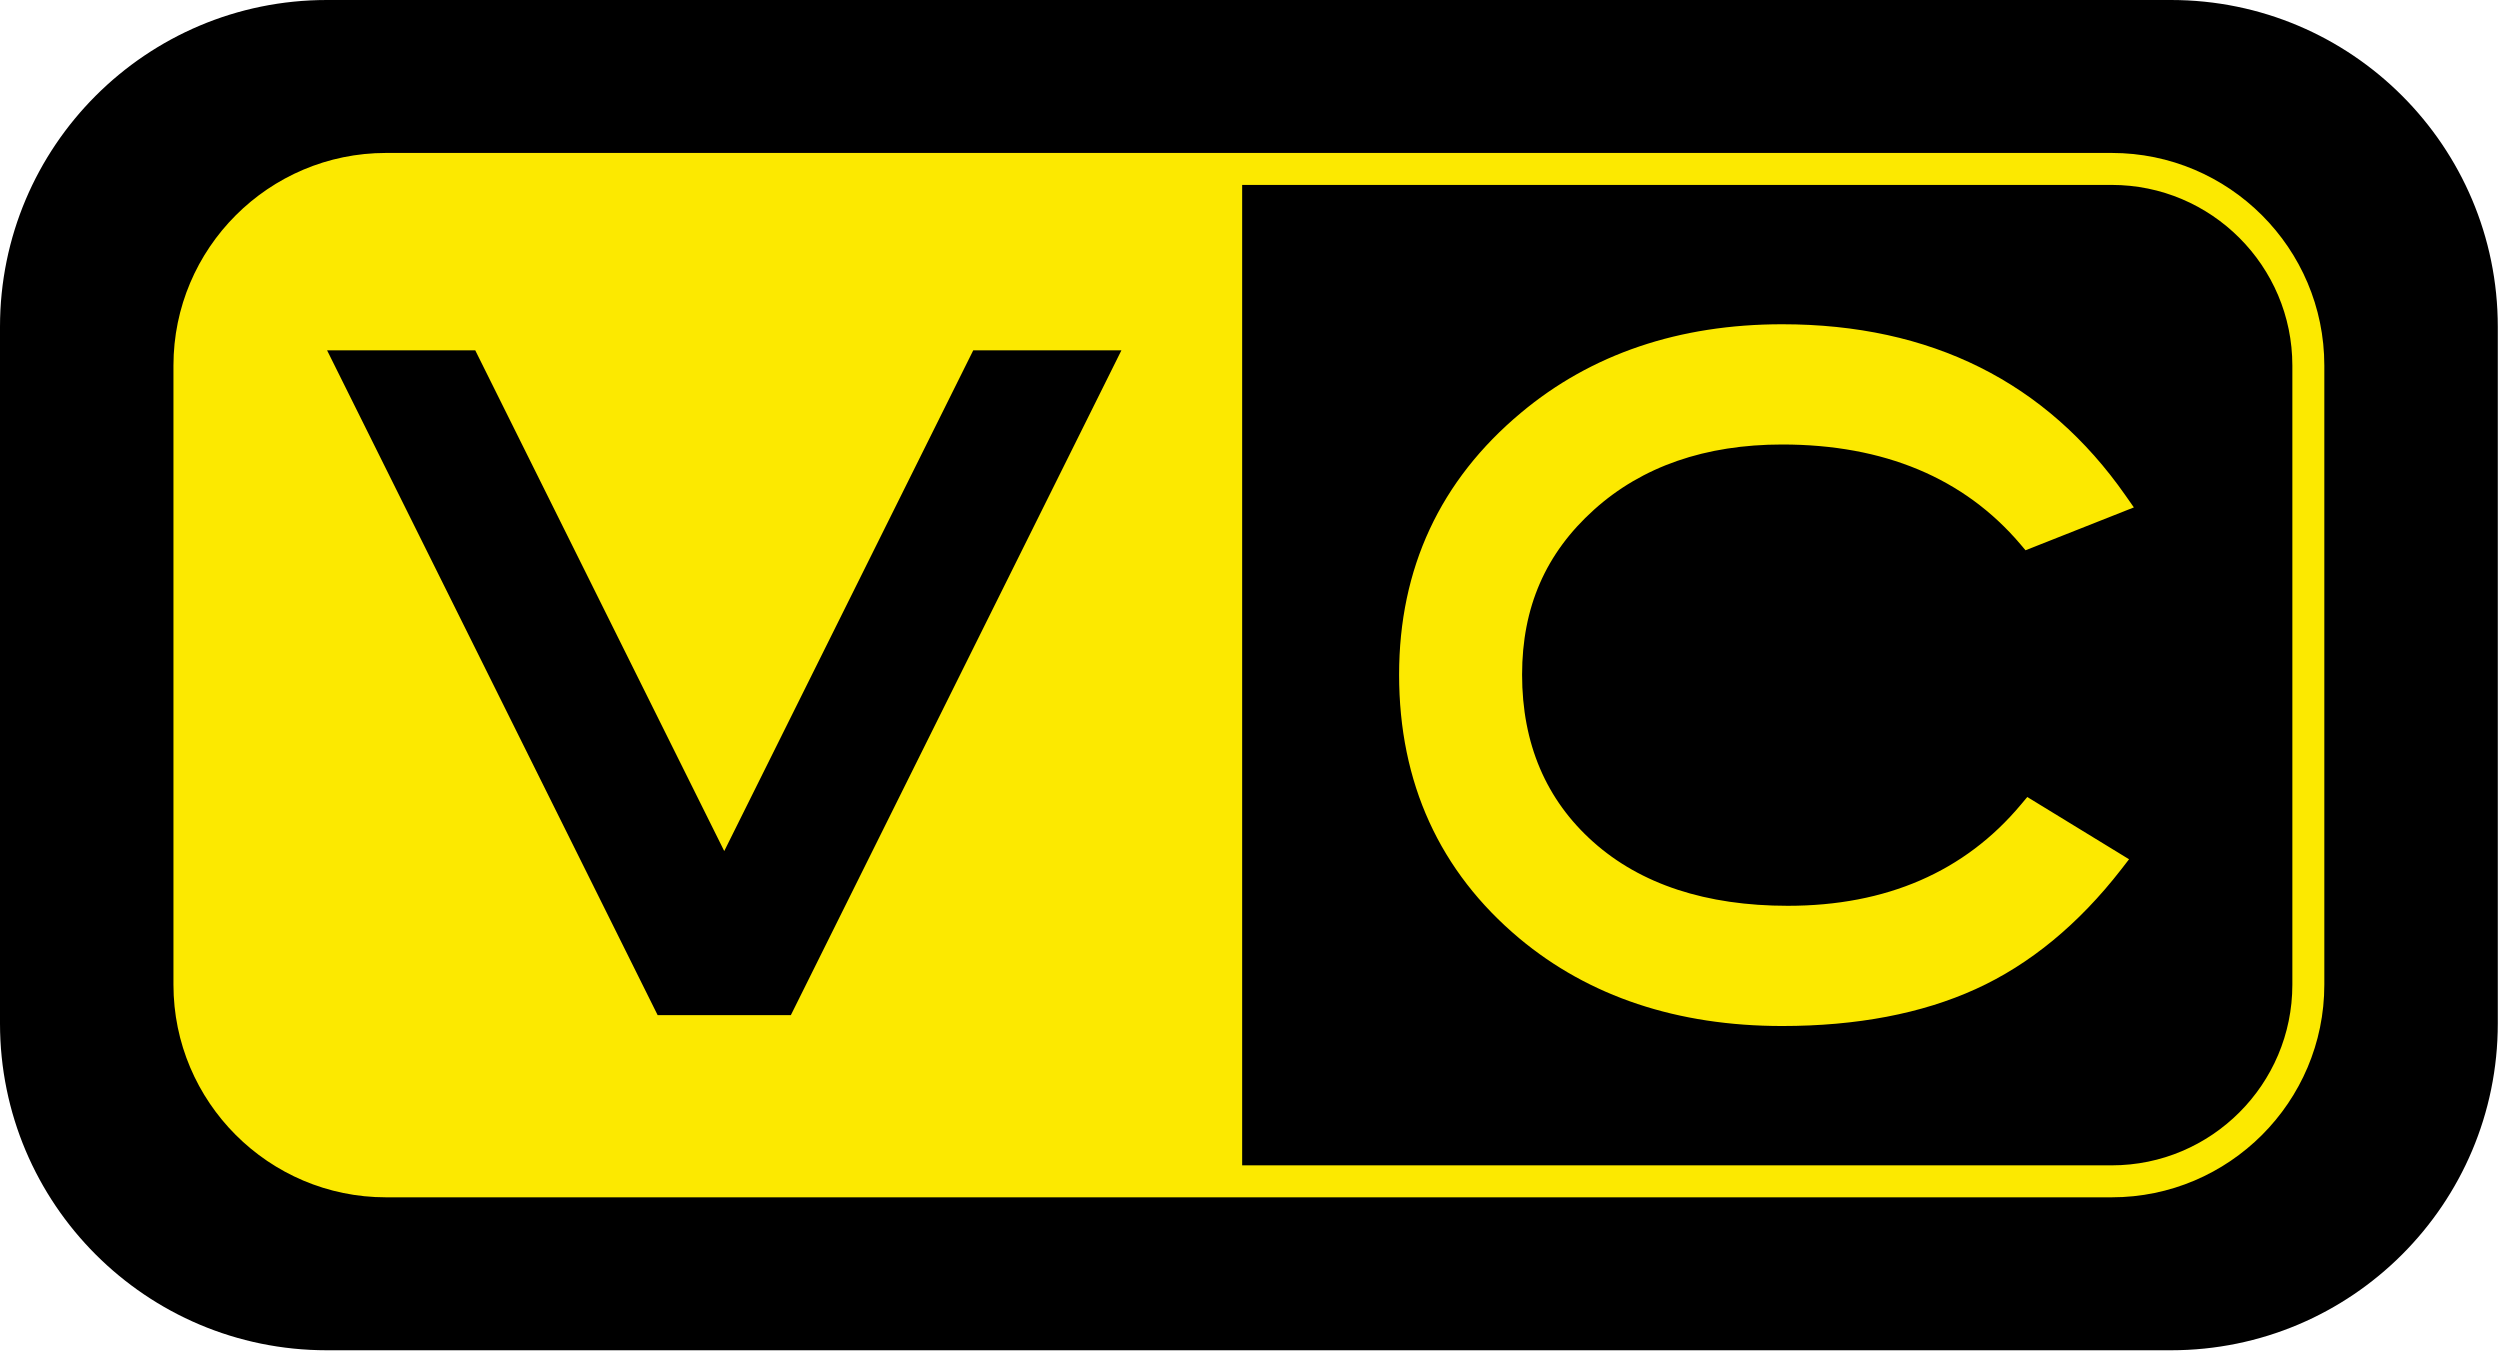
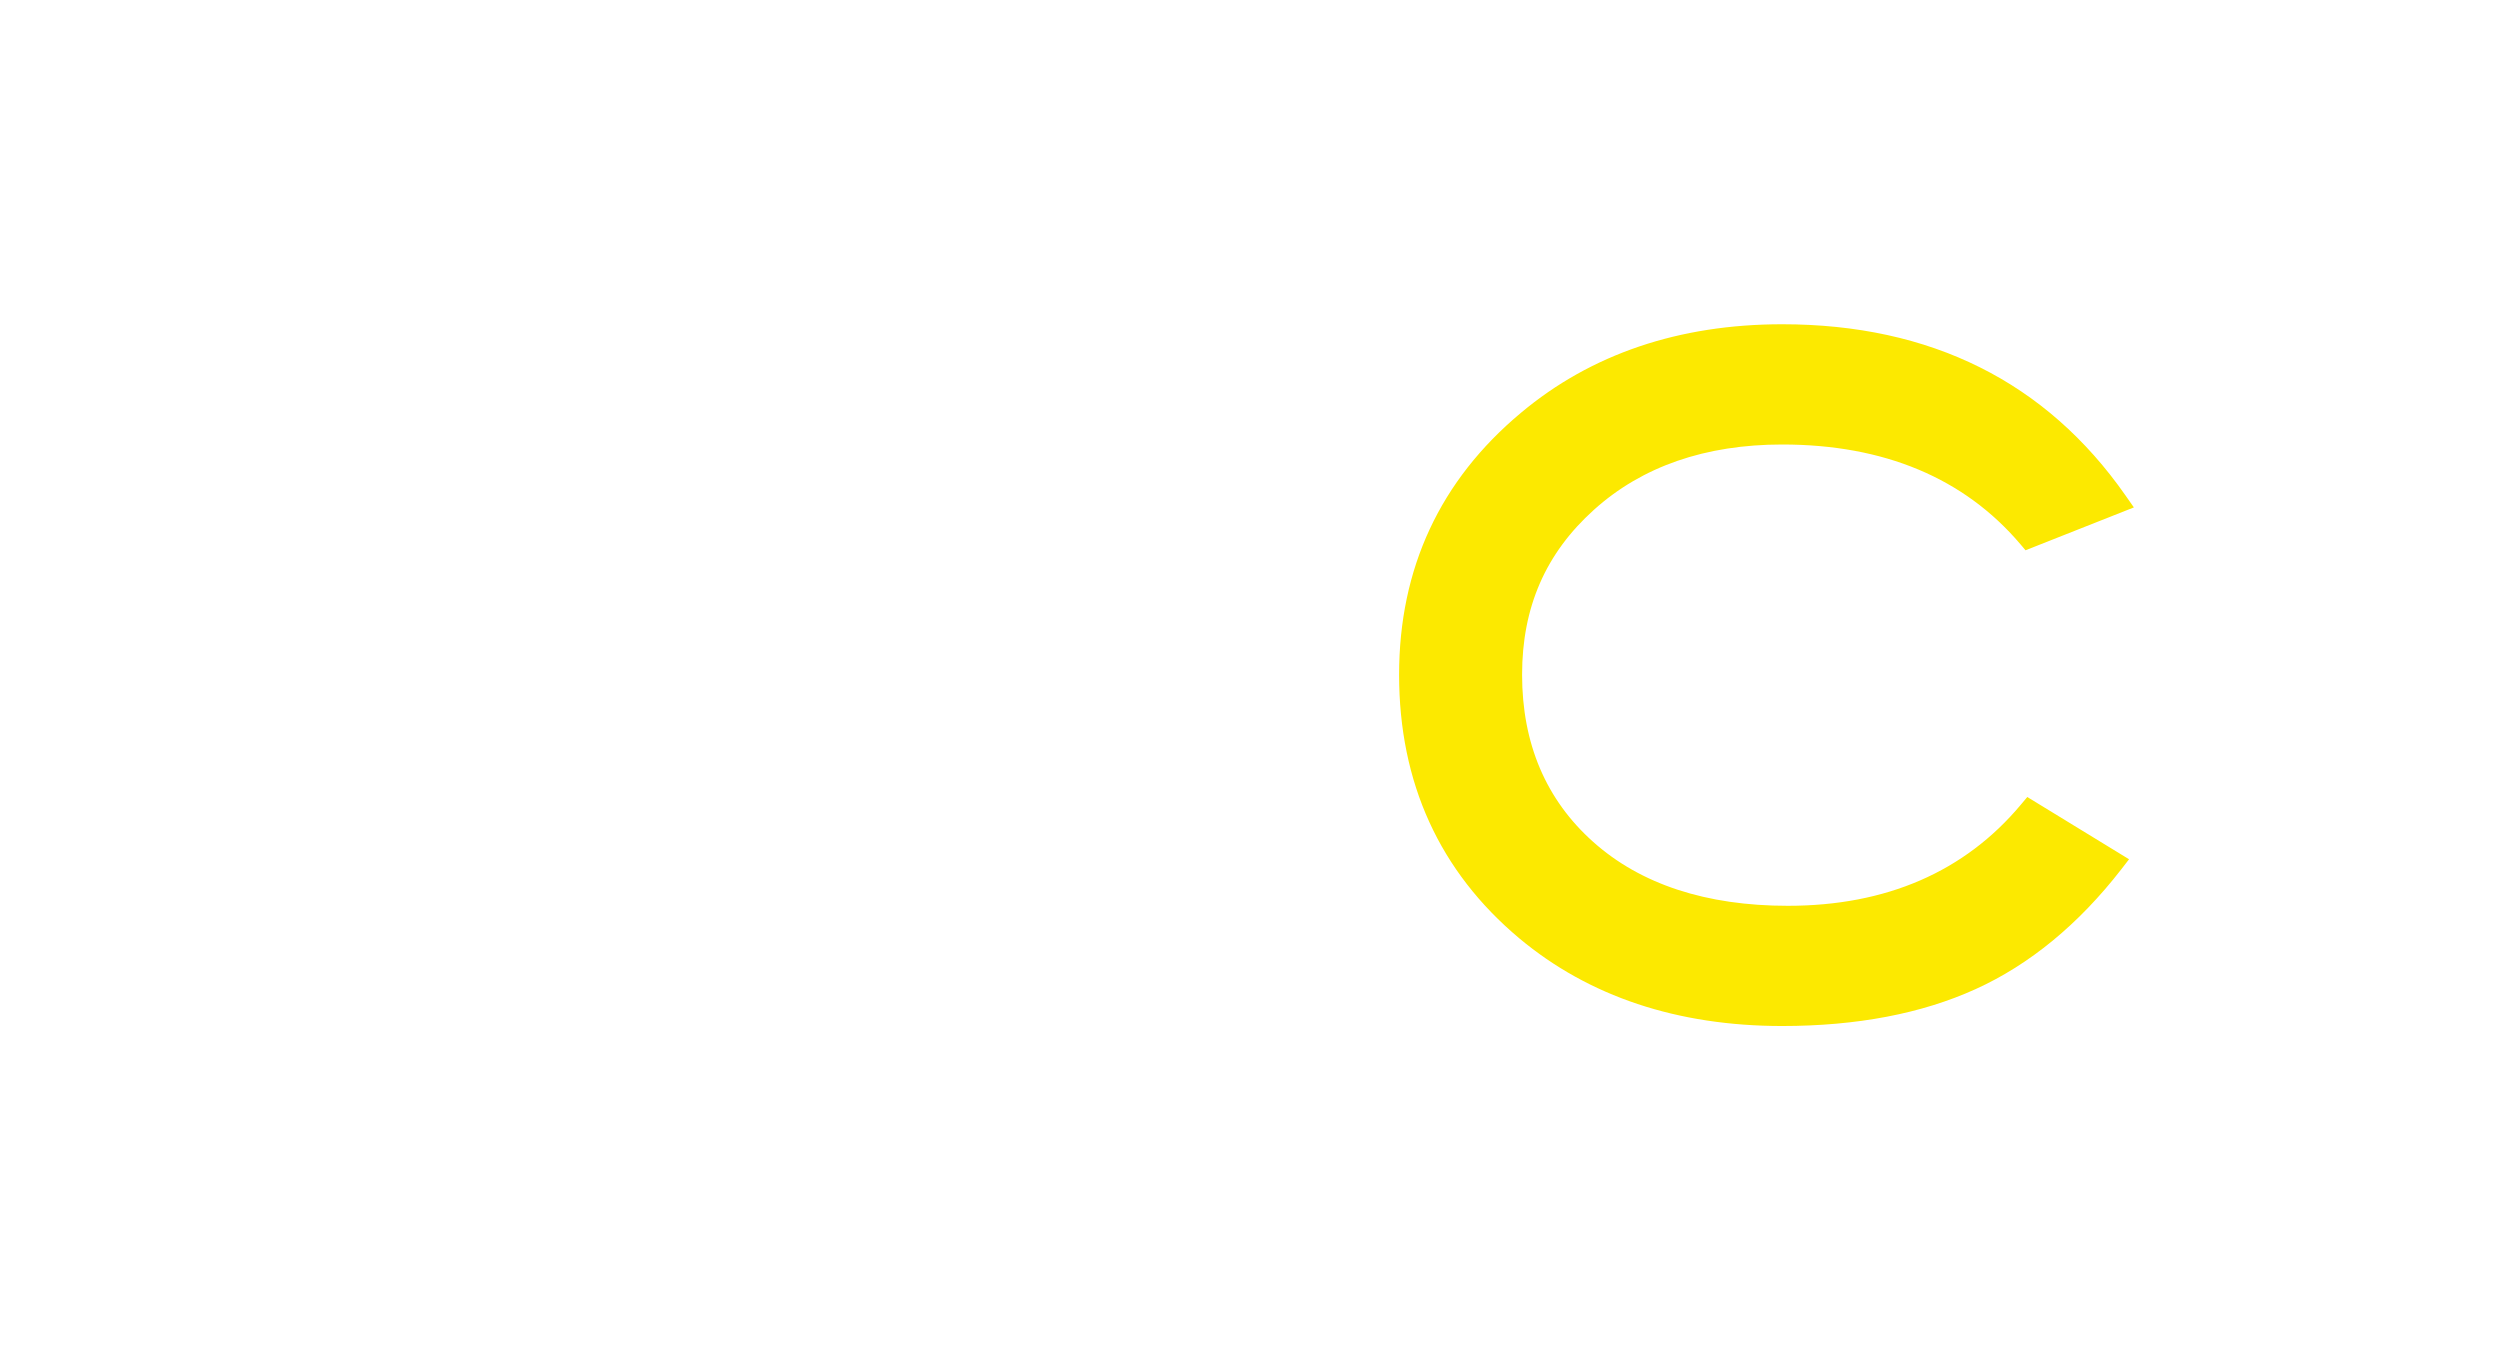
<svg xmlns="http://www.w3.org/2000/svg" width="100%" height="100%" viewBox="0 0 331 179" version="1.1" xml:space="preserve" style="fill-rule:evenodd;clip-rule:evenodd;stroke-linejoin:round;stroke-miterlimit:2;">
  <g>
-     <path d="M287.438,178.775l-244.167,0c-23.9,0 -43.271,-19.371 -43.271,-43.271l0,-92.233c0,-23.896 19.371,-43.271 43.271,-43.271l244.167,-0c23.895,-0 43.27,19.375 43.27,43.271l0,92.233c0,23.9 -19.375,43.271 -43.27,43.271" style="fill-rule:nonzero;" />
-     <path d="M303.508,130.379c-0,13.184 -10.729,23.913 -23.913,23.913l-115.133,-0l0,-129.809l115.133,0c13.184,0 23.913,10.729 23.913,23.913l-0,81.983Zm-23.913,-110.129l-228.487,-0c-15.517,-0 -28.142,12.625 -28.142,28.146l0,81.983c0,15.521 12.625,28.146 28.142,28.146l228.487,-0c15.521,-0 28.146,-12.625 28.146,-28.146l0,-81.983c0,-15.521 -12.625,-28.146 -28.146,-28.146" style="fill:#fce900;fill-rule:nonzero;" />
-     <path d="M128.857,46.386l-32.967,66.296l-32.966,-66.296l-19.617,-0l43.767,88.021l17.633,-0l43.767,-88.021l-19.617,-0Z" style="fill-rule:nonzero;" />
    <path d="M267.574,106.523c-7.438,8.896 -17.825,13.405 -30.867,13.405c-10.812,-0 -19.483,-2.846 -25.771,-8.463c-6.246,-5.571 -9.412,-13.017 -9.412,-22.133c-0,-8.934 3.112,-16.075 9.525,-21.846c6.362,-5.729 14.746,-8.634 24.916,-8.634c13.471,0 24.071,4.434 31.513,13.176l0.7,0.829l14.346,-5.675l-1.096,-1.567c-10.504,-15.05 -25.8,-22.683 -45.463,-22.683c-13.666,-0 -25.304,3.945 -34.587,11.72c-10.708,8.938 -16.138,20.605 -16.138,34.68c0,14.308 5.359,26.058 15.925,34.912c9.213,7.696 20.921,11.6 34.8,11.6c9.863,0 18.475,-1.642 25.6,-4.883c7.155,-3.246 13.642,-8.583 19.288,-15.858l1.033,-1.338l-13.475,-8.242l-0.837,1Z" style="fill:#fce900;fill-rule:nonzero;" />
  </g>
</svg>